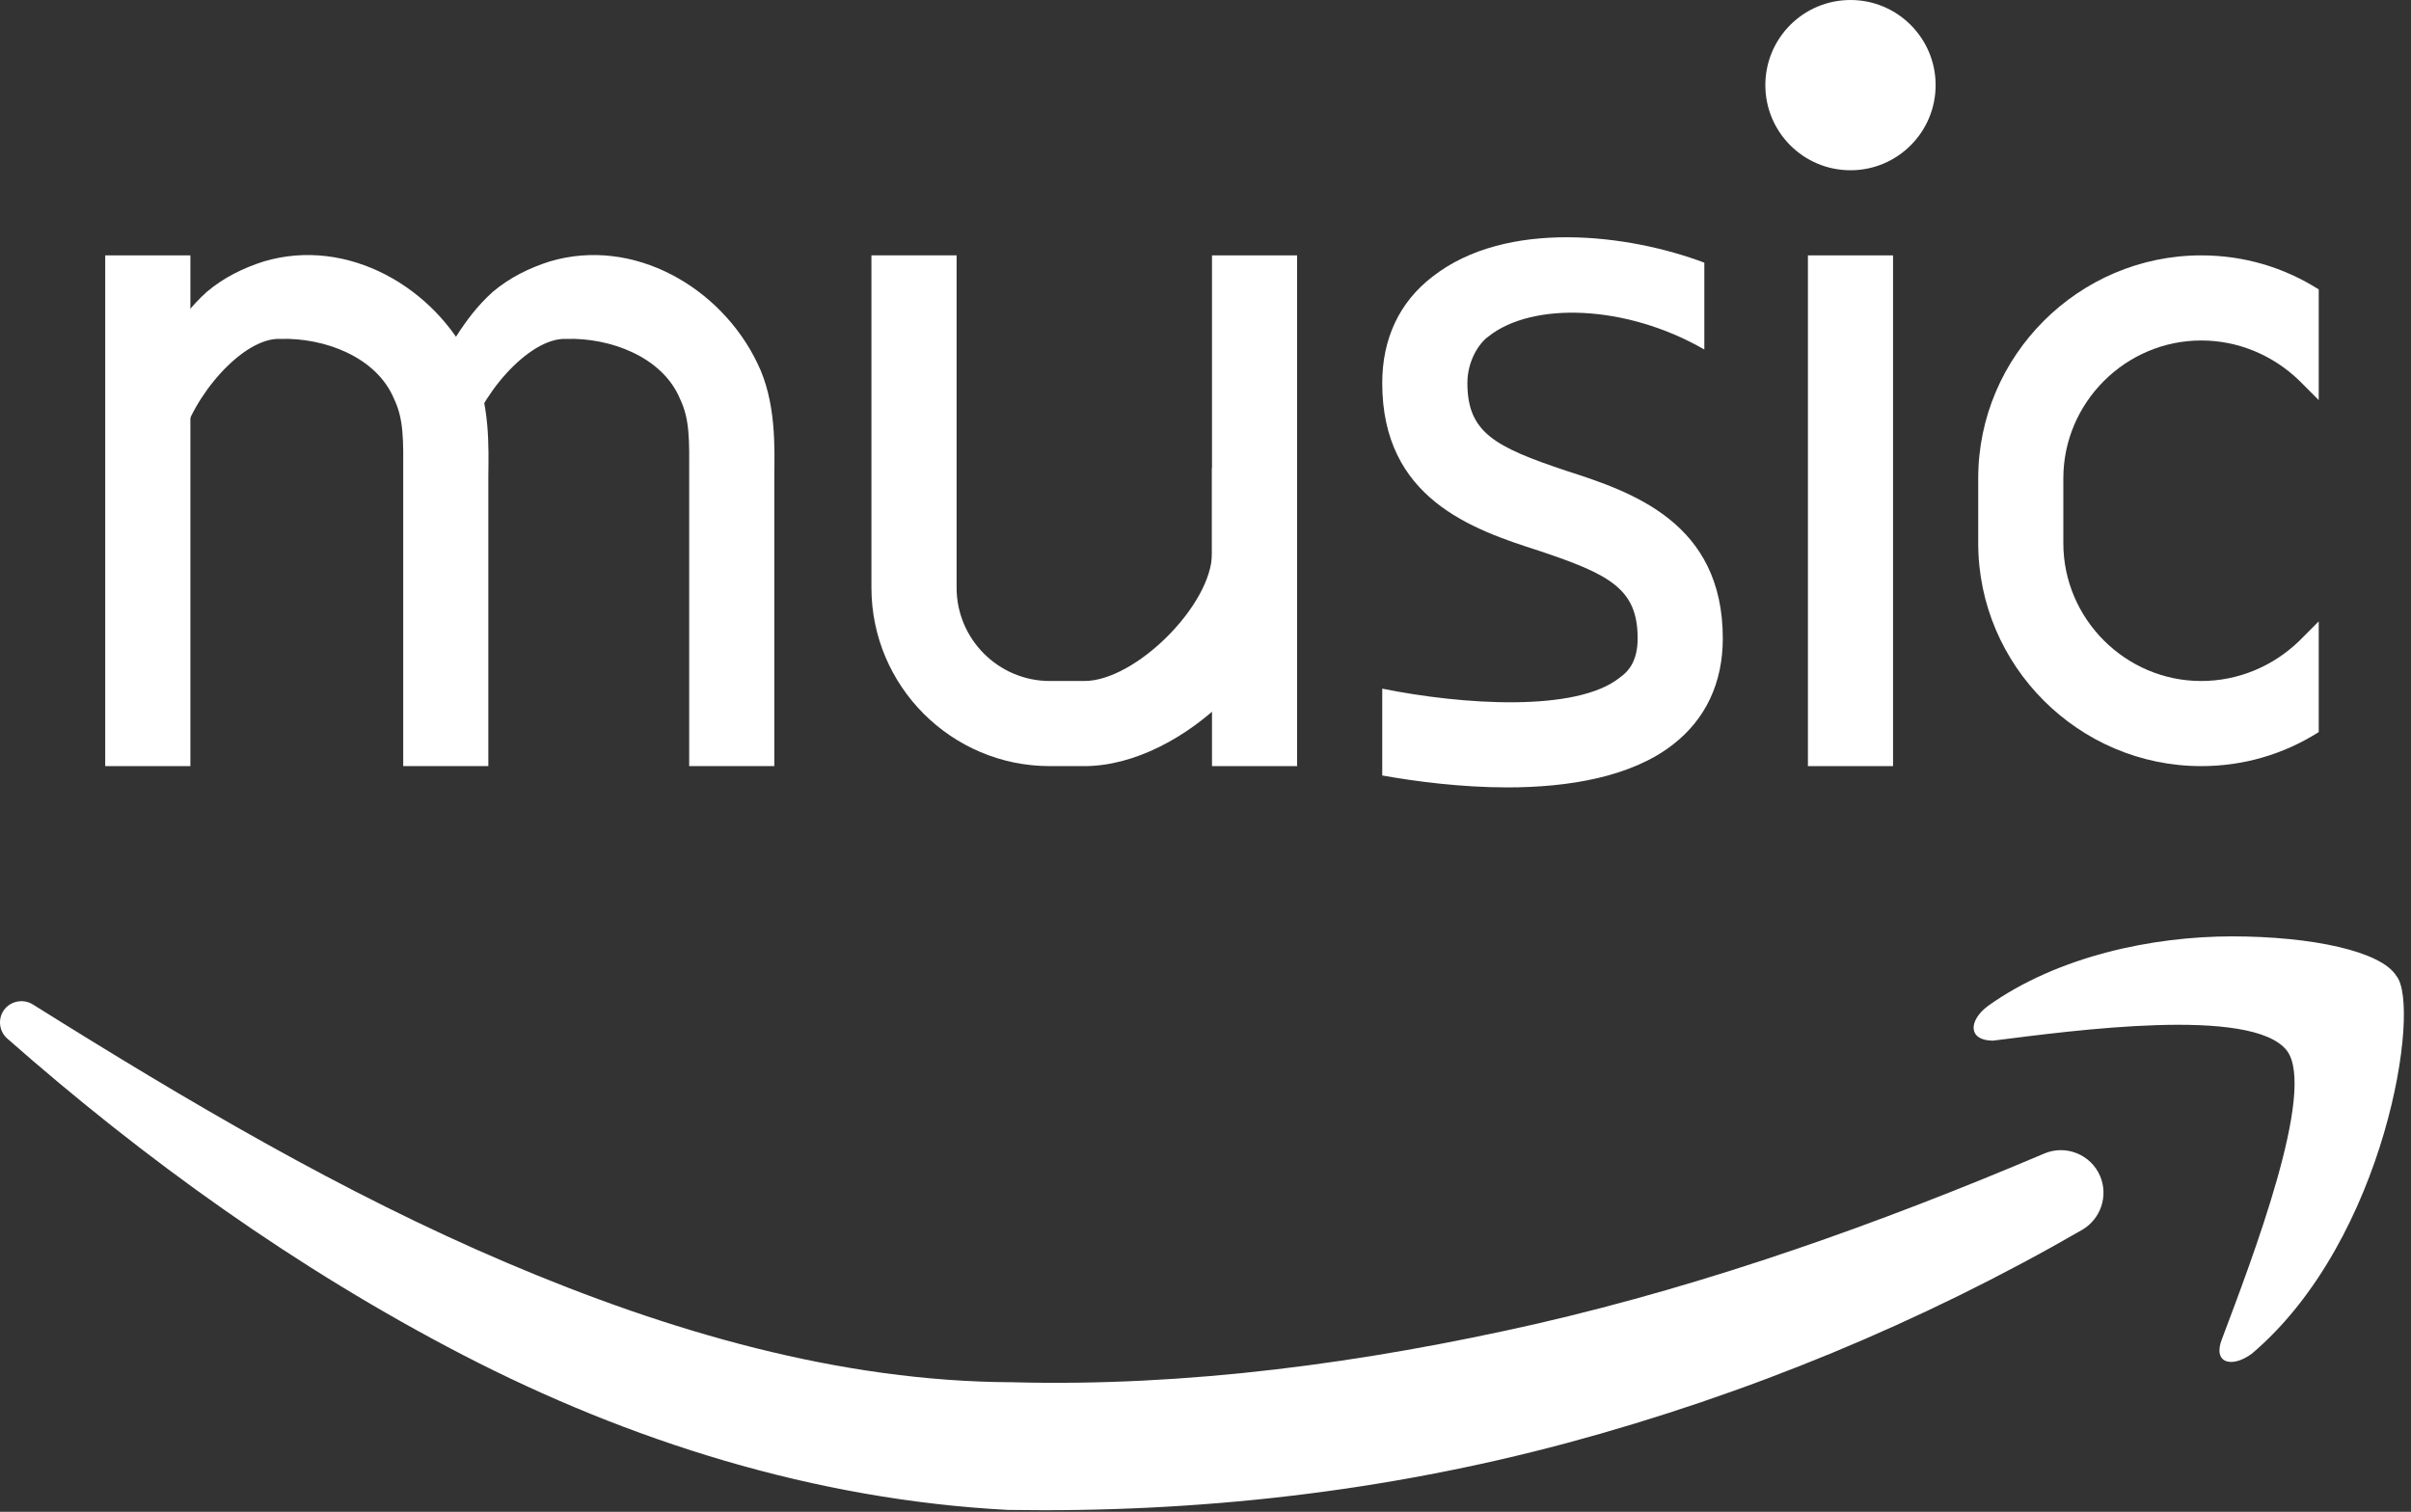
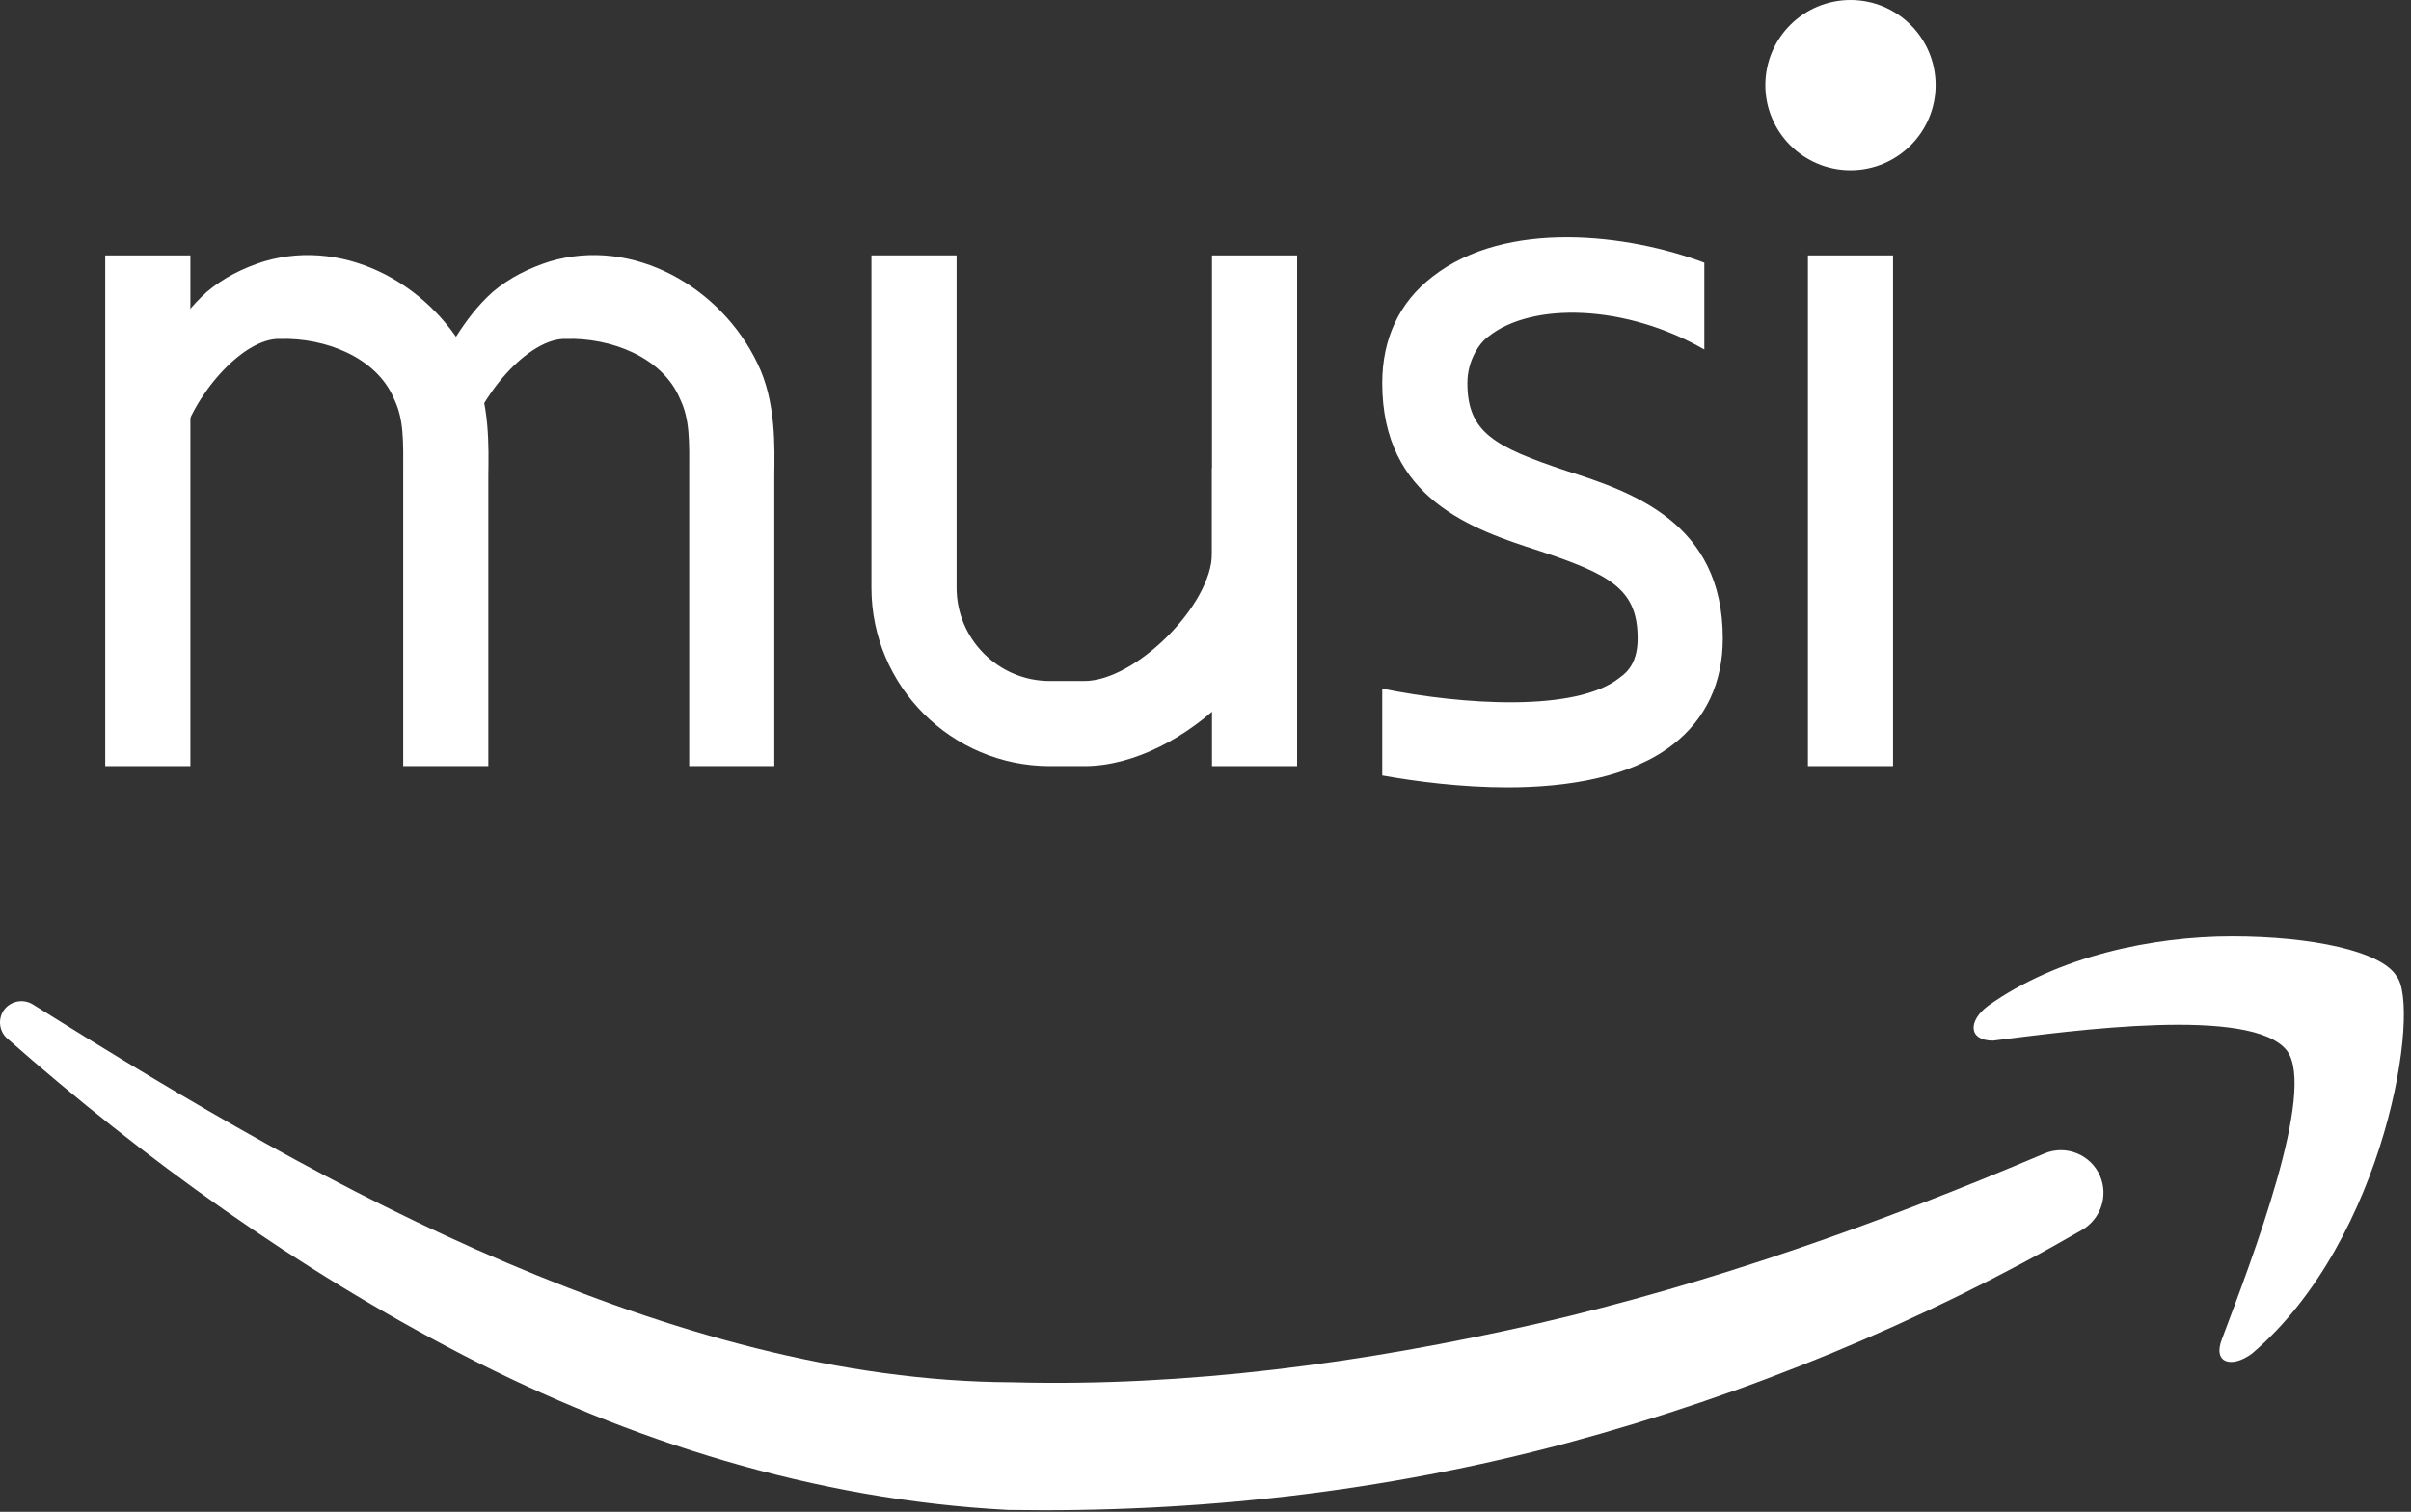
<svg xmlns="http://www.w3.org/2000/svg" width="59" height="37" viewBox="0 0 59 37" fill="none">
  <rect x="0" y="0" width="59" height="37" fill="#333333" stroke="none" />
  <path d="M54.621 22.917C52.671 22.917 50.354 23.402 48.648 24.619C48.161 24.983 48.161 25.469 48.771 25.469C50.721 25.225 55.111 24.619 55.963 25.713C56.694 26.686 55.109 30.819 54.377 32.763C54.134 33.371 54.621 33.492 55.109 33.127C58.4 30.331 59.252 24.617 58.644 23.888C58.277 23.281 56.571 22.917 54.621 22.917Z" fill="white" />
  <path d="M0.804 24.583C4.575 26.944 8.388 29.198 12.39 30.9C16.377 32.598 20.561 33.812 24.765 33.829C29.046 33.944 33.394 33.356 37.613 32.396C41.846 31.421 45.971 29.952 50.023 28.233C50.552 28.006 51.167 28.254 51.392 28.783C51.6 29.273 51.404 29.835 50.955 30.098C47.023 32.367 42.771 34.125 38.342 35.317C33.9 36.508 29.313 37.029 24.669 36.954C19.927 36.706 15.388 35.263 11.325 33.16C7.252 31.048 3.554 28.39 0.177 25.417C-0.039 25.225 -0.06 24.896 0.129 24.679C0.304 24.485 0.592 24.45 0.804 24.583Z" fill="white" />
  <path d="M26.534 18.75H25.692C23.284 18.75 21.325 16.792 21.325 14.383V6.25H23.409V14.383C23.409 15.642 24.434 16.667 25.692 16.667H26.534C27.79 16.667 29.659 14.798 29.659 13.542V11.458H31.742V13.542C31.742 15.975 28.967 18.75 26.534 18.75Z" fill="white" />
  <path d="M4.659 6.25H2.575V18.75H4.659V6.25Z" fill="white" />
  <path d="M3.39 10.854C3.346 9.839 3.696 8.998 4.165 8.235C4.409 7.854 4.677 7.489 5.057 7.146C5.477 6.789 5.961 6.556 6.457 6.398C8.507 5.789 10.646 7.033 11.536 8.889C12 9.829 11.957 10.96 11.95 11.648V14.014V18.75H9.867V14.014V11.648C9.871 10.771 9.884 10.264 9.642 9.76C9.207 8.723 7.921 8.262 6.861 8.294C5.932 8.254 4.688 9.731 4.43 10.854H3.39Z" fill="white" />
  <path d="M10.388 10.854C10.344 9.839 10.694 8.998 11.163 8.235C11.407 7.854 11.675 7.489 12.055 7.146C12.476 6.789 12.959 6.556 13.455 6.398C15.505 5.789 17.644 7.033 18.534 8.889C18.998 9.829 18.955 10.96 18.948 11.648V14.014V18.75H16.865V14.014V11.648C16.869 10.771 16.882 10.264 16.64 9.76C16.205 8.723 14.919 8.262 13.859 8.294C12.93 8.254 11.686 9.731 11.428 10.854H10.388Z" fill="white" />
  <path d="M31.742 6.25H29.659V18.75H31.742V6.25Z" fill="white" />
  <path d="M46.325 6.25H44.242V18.75H46.325V6.25Z" fill="white" />
  <path d="M45.284 4.167C46.434 4.167 47.367 3.234 47.367 2.083C47.367 0.933 46.434 0 45.284 0C44.133 0 43.2 0.933 43.2 2.083C43.2 3.234 44.133 4.167 45.284 4.167Z" fill="white" />
-   <path d="M50.492 11.708V13.292C50.492 15.146 52.013 16.667 53.867 16.667C54.763 16.667 55.617 16.312 56.263 15.688L56.742 15.208V17.917C55.888 18.458 54.909 18.75 53.867 18.75C50.867 18.75 48.409 16.292 48.409 13.292V11.708C48.409 8.708 50.867 6.25 53.867 6.25C54.909 6.25 55.888 6.542 56.742 7.083V9.792L56.263 9.312C55.617 8.688 54.763 8.333 53.867 8.333C52.013 8.333 50.492 9.854 50.492 11.708Z" fill="white" />
  <path d="M36.419 8.239C36.211 8.385 35.909 8.812 35.909 9.375C35.909 10.583 36.575 10.937 38.325 11.521C39.95 12.042 42.159 12.792 42.159 15.625C42.159 16.708 41.742 17.604 40.93 18.229C39.909 19.021 38.367 19.271 36.888 19.271C35.763 19.271 34.638 19.125 33.825 18.979V16.854C35.784 17.25 38.575 17.437 39.638 16.583C39.846 16.437 40.075 16.187 40.075 15.625C40.075 14.417 39.409 14.062 37.659 13.479C36.034 12.958 33.825 12.208 33.825 9.375C33.825 8.292 34.242 7.396 35.055 6.771C36.867 5.354 39.861 5.731 41.707 6.429V8.554C39.778 7.442 37.482 7.385 36.419 8.239Z" fill="white" />
</svg>